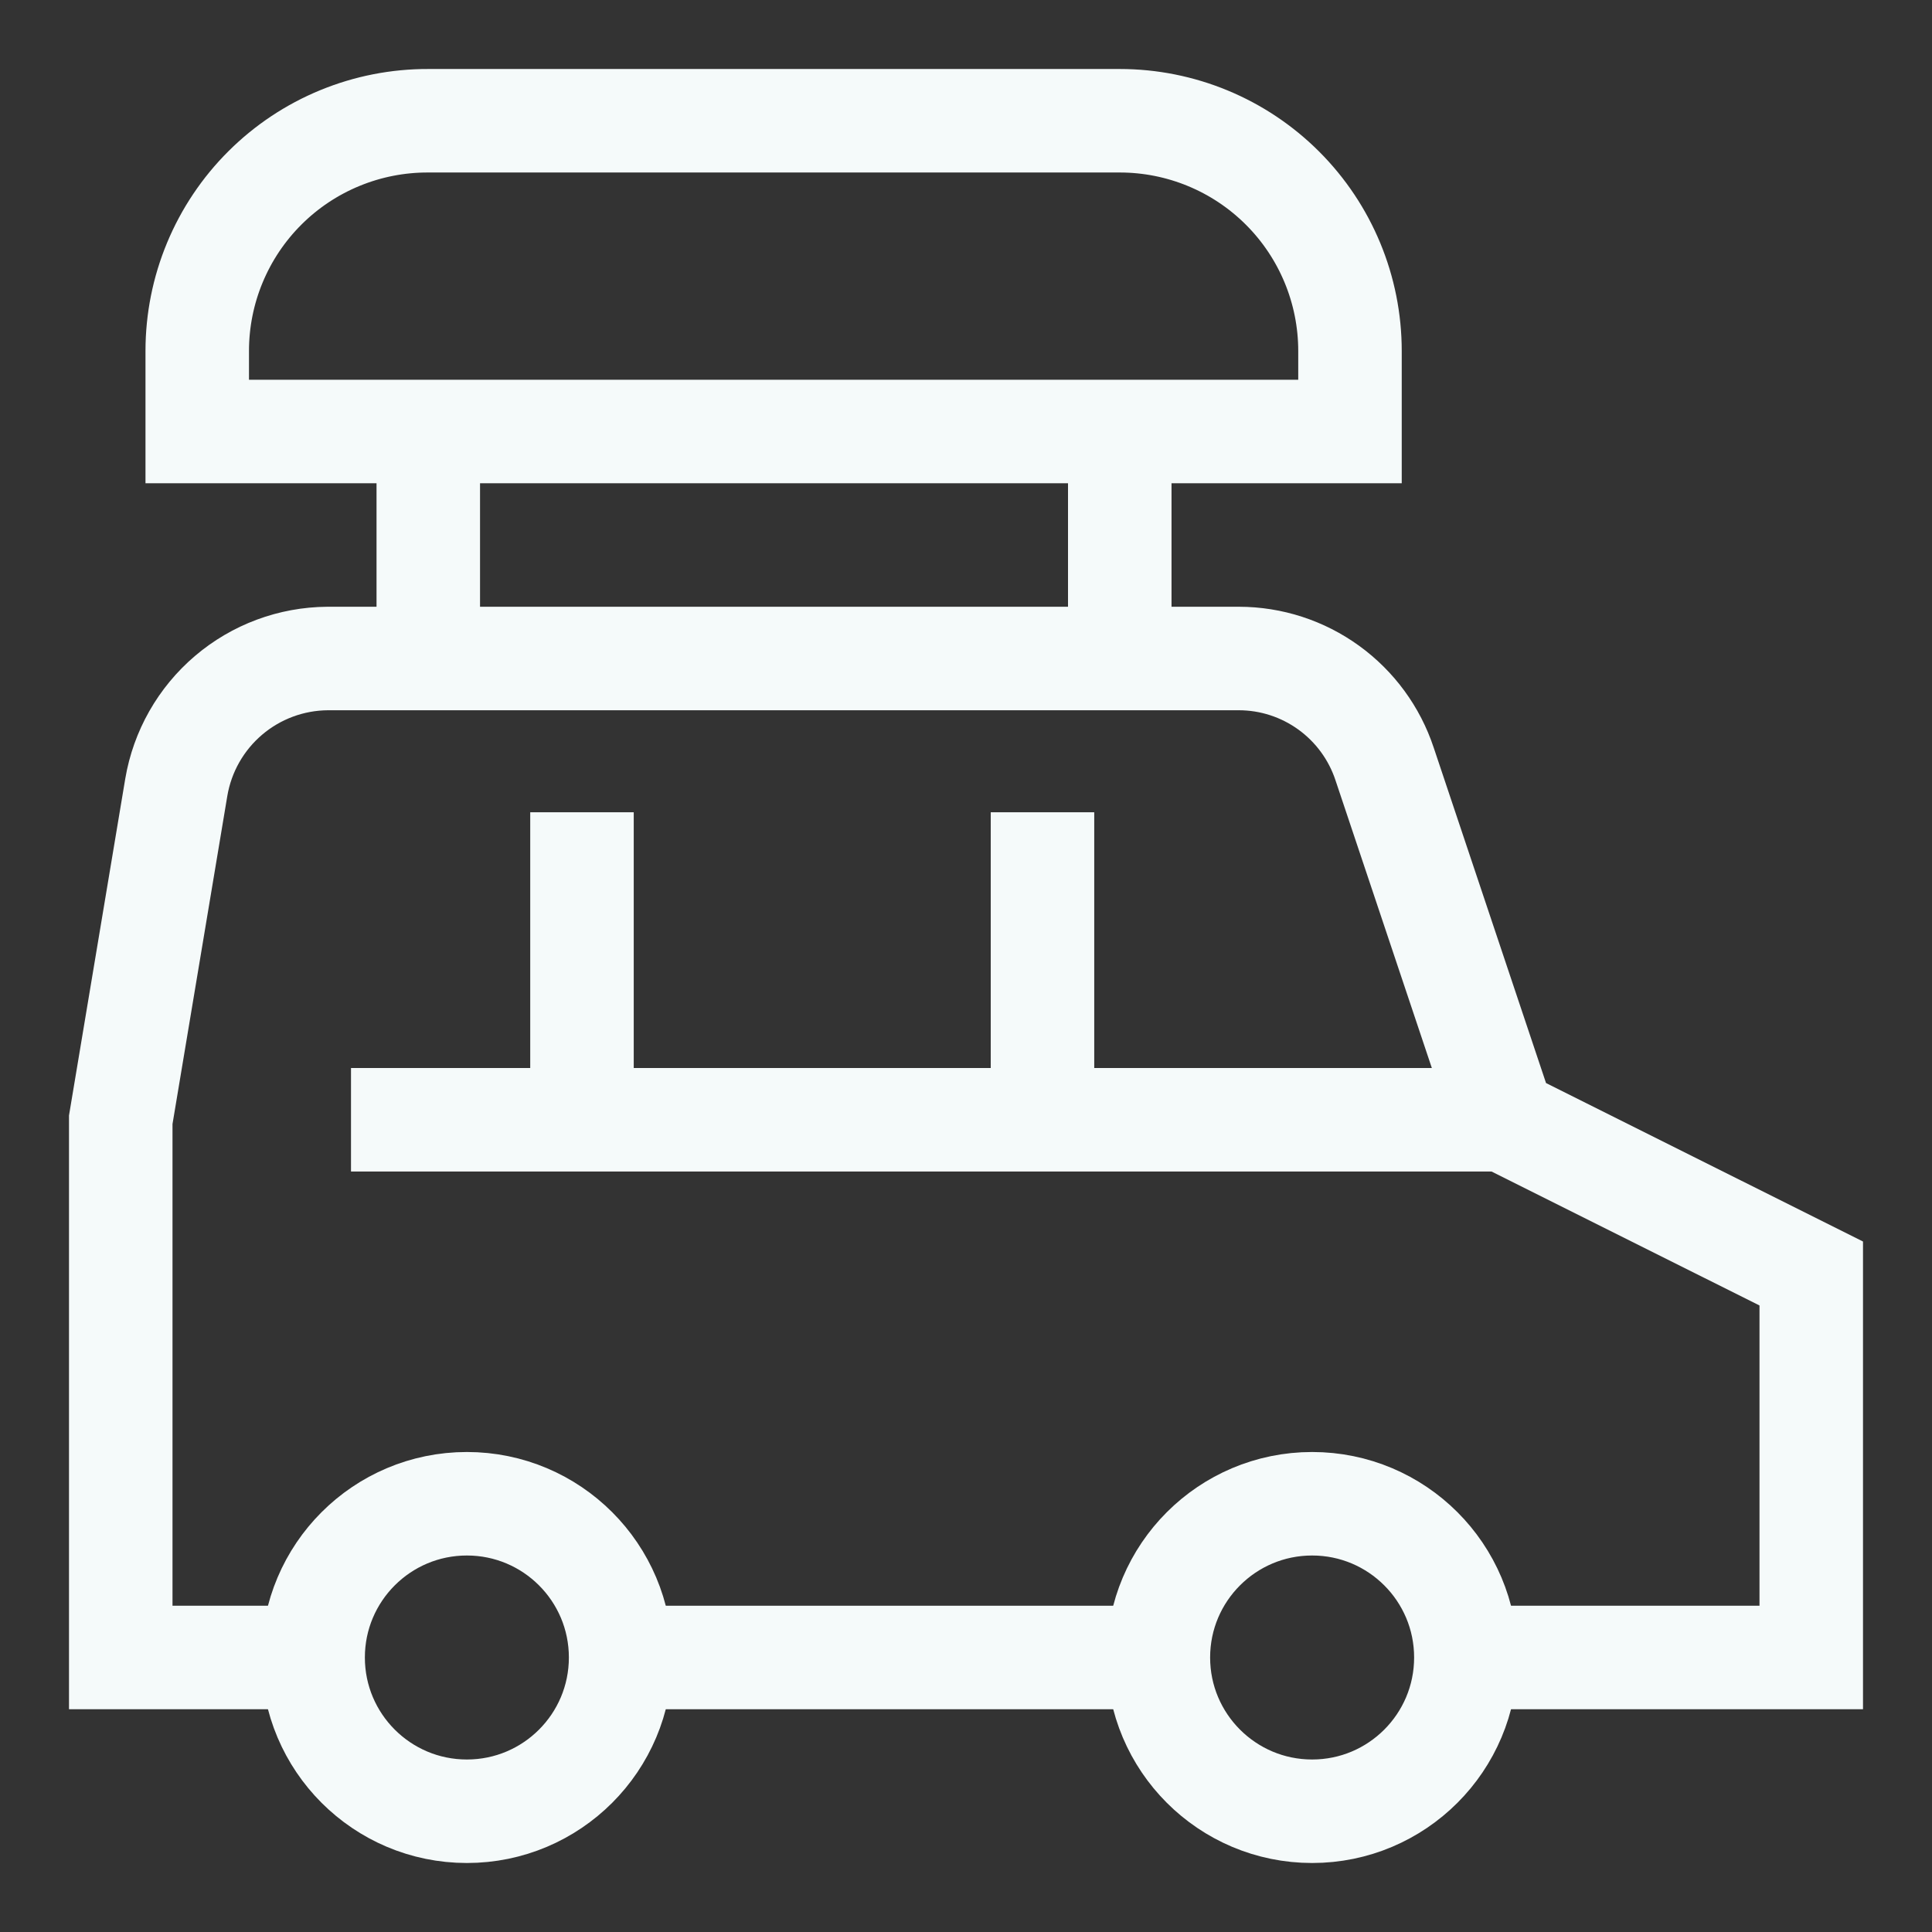
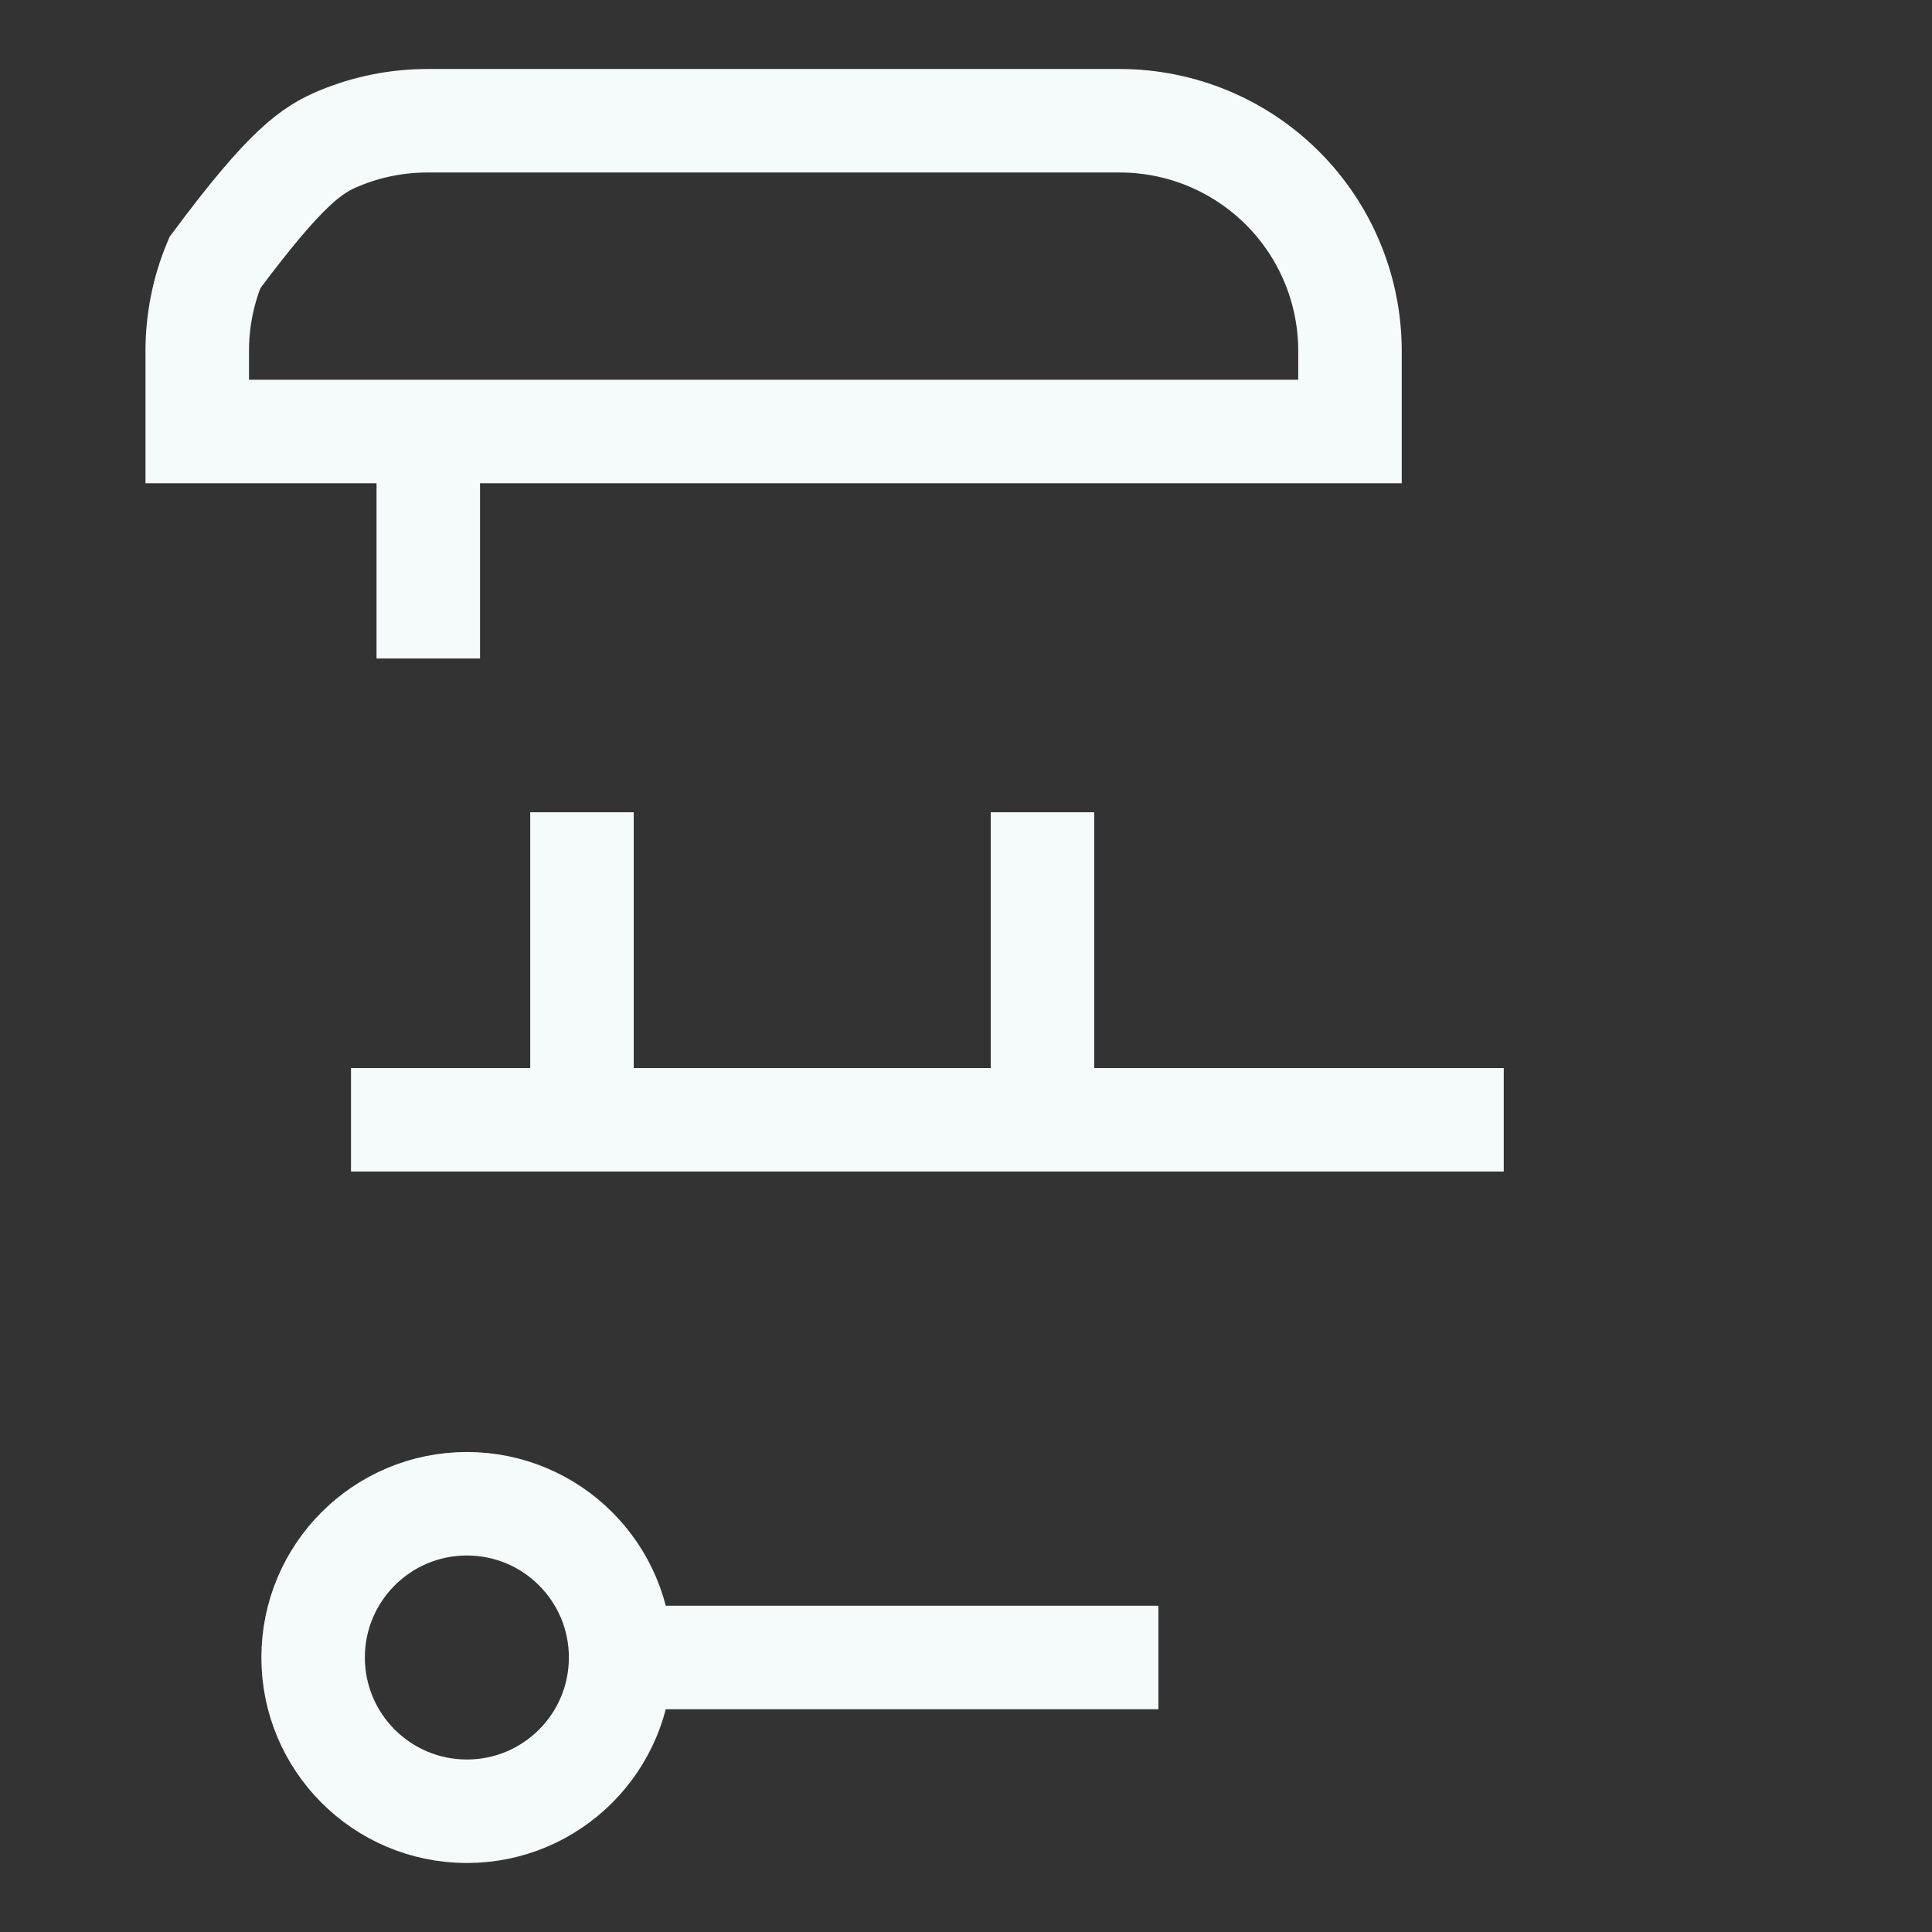
<svg xmlns="http://www.w3.org/2000/svg" width="56" height="56" viewBox="0 0 56 56" fill="none">
  <rect x="0" y="0" width="56" height="56" fill="#333333" stroke="none" />
  <path d="M33.577 48.043H17.967" stroke="#F5FAFA" stroke-width="3" stroke-miterlimit="10" />
-   <path d="M9.077 48.043H3.5V32.457L5.11 22.82C5.286 21.781 5.822 20.838 6.624 20.155C7.426 19.472 8.443 19.094 9.497 19.087H35.91C36.846 19.088 37.757 19.384 38.515 19.933C39.273 20.482 39.839 21.255 40.133 22.143L43.587 32.457L52.5 36.913V48.043H42.467" stroke="#F5FAFA" stroke-width="3" stroke-miterlimit="10" />
-   <path d="M38.033 52.5C40.494 52.5 42.489 50.505 42.489 48.043C42.489 45.582 40.494 43.587 38.033 43.587C35.572 43.587 33.576 45.582 33.576 48.043C33.576 50.505 35.572 52.5 38.033 52.5Z" stroke="#F5FAFA" stroke-width="3" stroke-miterlimit="10" />
  <path d="M13.533 52.5C15.994 52.5 17.989 50.505 17.989 48.043C17.989 45.582 15.994 43.587 13.533 43.587C11.072 43.587 9.076 45.582 9.076 48.043C9.076 50.505 11.072 52.5 13.533 52.5Z" stroke="#F5FAFA" stroke-width="3" stroke-miterlimit="10" />
  <path d="M43.587 32.457H10.174" stroke="#F5FAFA" stroke-width="3" stroke-miterlimit="10" />
  <path d="M30.217 23.544V32.457" stroke="#F5FAFA" stroke-width="3" stroke-miterlimit="10" />
  <path d="M16.869 23.544V32.457" stroke="#F5FAFA" stroke-width="3" stroke-miterlimit="10" />
-   <path d="M12.414 3.5H32.457C34.227 3.5 35.924 4.203 37.176 5.455C38.427 6.706 39.13 8.403 39.13 10.173V12.507H5.717V10.173C5.717 9.295 5.89 8.425 6.227 7.614C6.564 6.803 7.057 6.066 7.68 5.446C8.302 4.826 9.04 4.335 9.853 4.001C10.665 3.667 11.535 3.497 12.414 3.5Z" stroke="#F5FAFA" stroke-width="3" stroke-miterlimit="10" />
+   <path d="M12.414 3.5H32.457C34.227 3.5 35.924 4.203 37.176 5.455C38.427 6.706 39.13 8.403 39.13 10.173V12.507H5.717V10.173C5.717 9.295 5.89 8.425 6.227 7.614C8.302 4.826 9.04 4.335 9.853 4.001C10.665 3.667 11.535 3.497 12.414 3.5Z" stroke="#F5FAFA" stroke-width="3" stroke-miterlimit="10" />
  <path d="M12.414 12.413V19.087" stroke="#F5FAFA" stroke-width="3" stroke-miterlimit="10" />
-   <path d="M32.457 12.413V19.087" stroke="#F5FAFA" stroke-width="3" stroke-miterlimit="10" />
</svg>